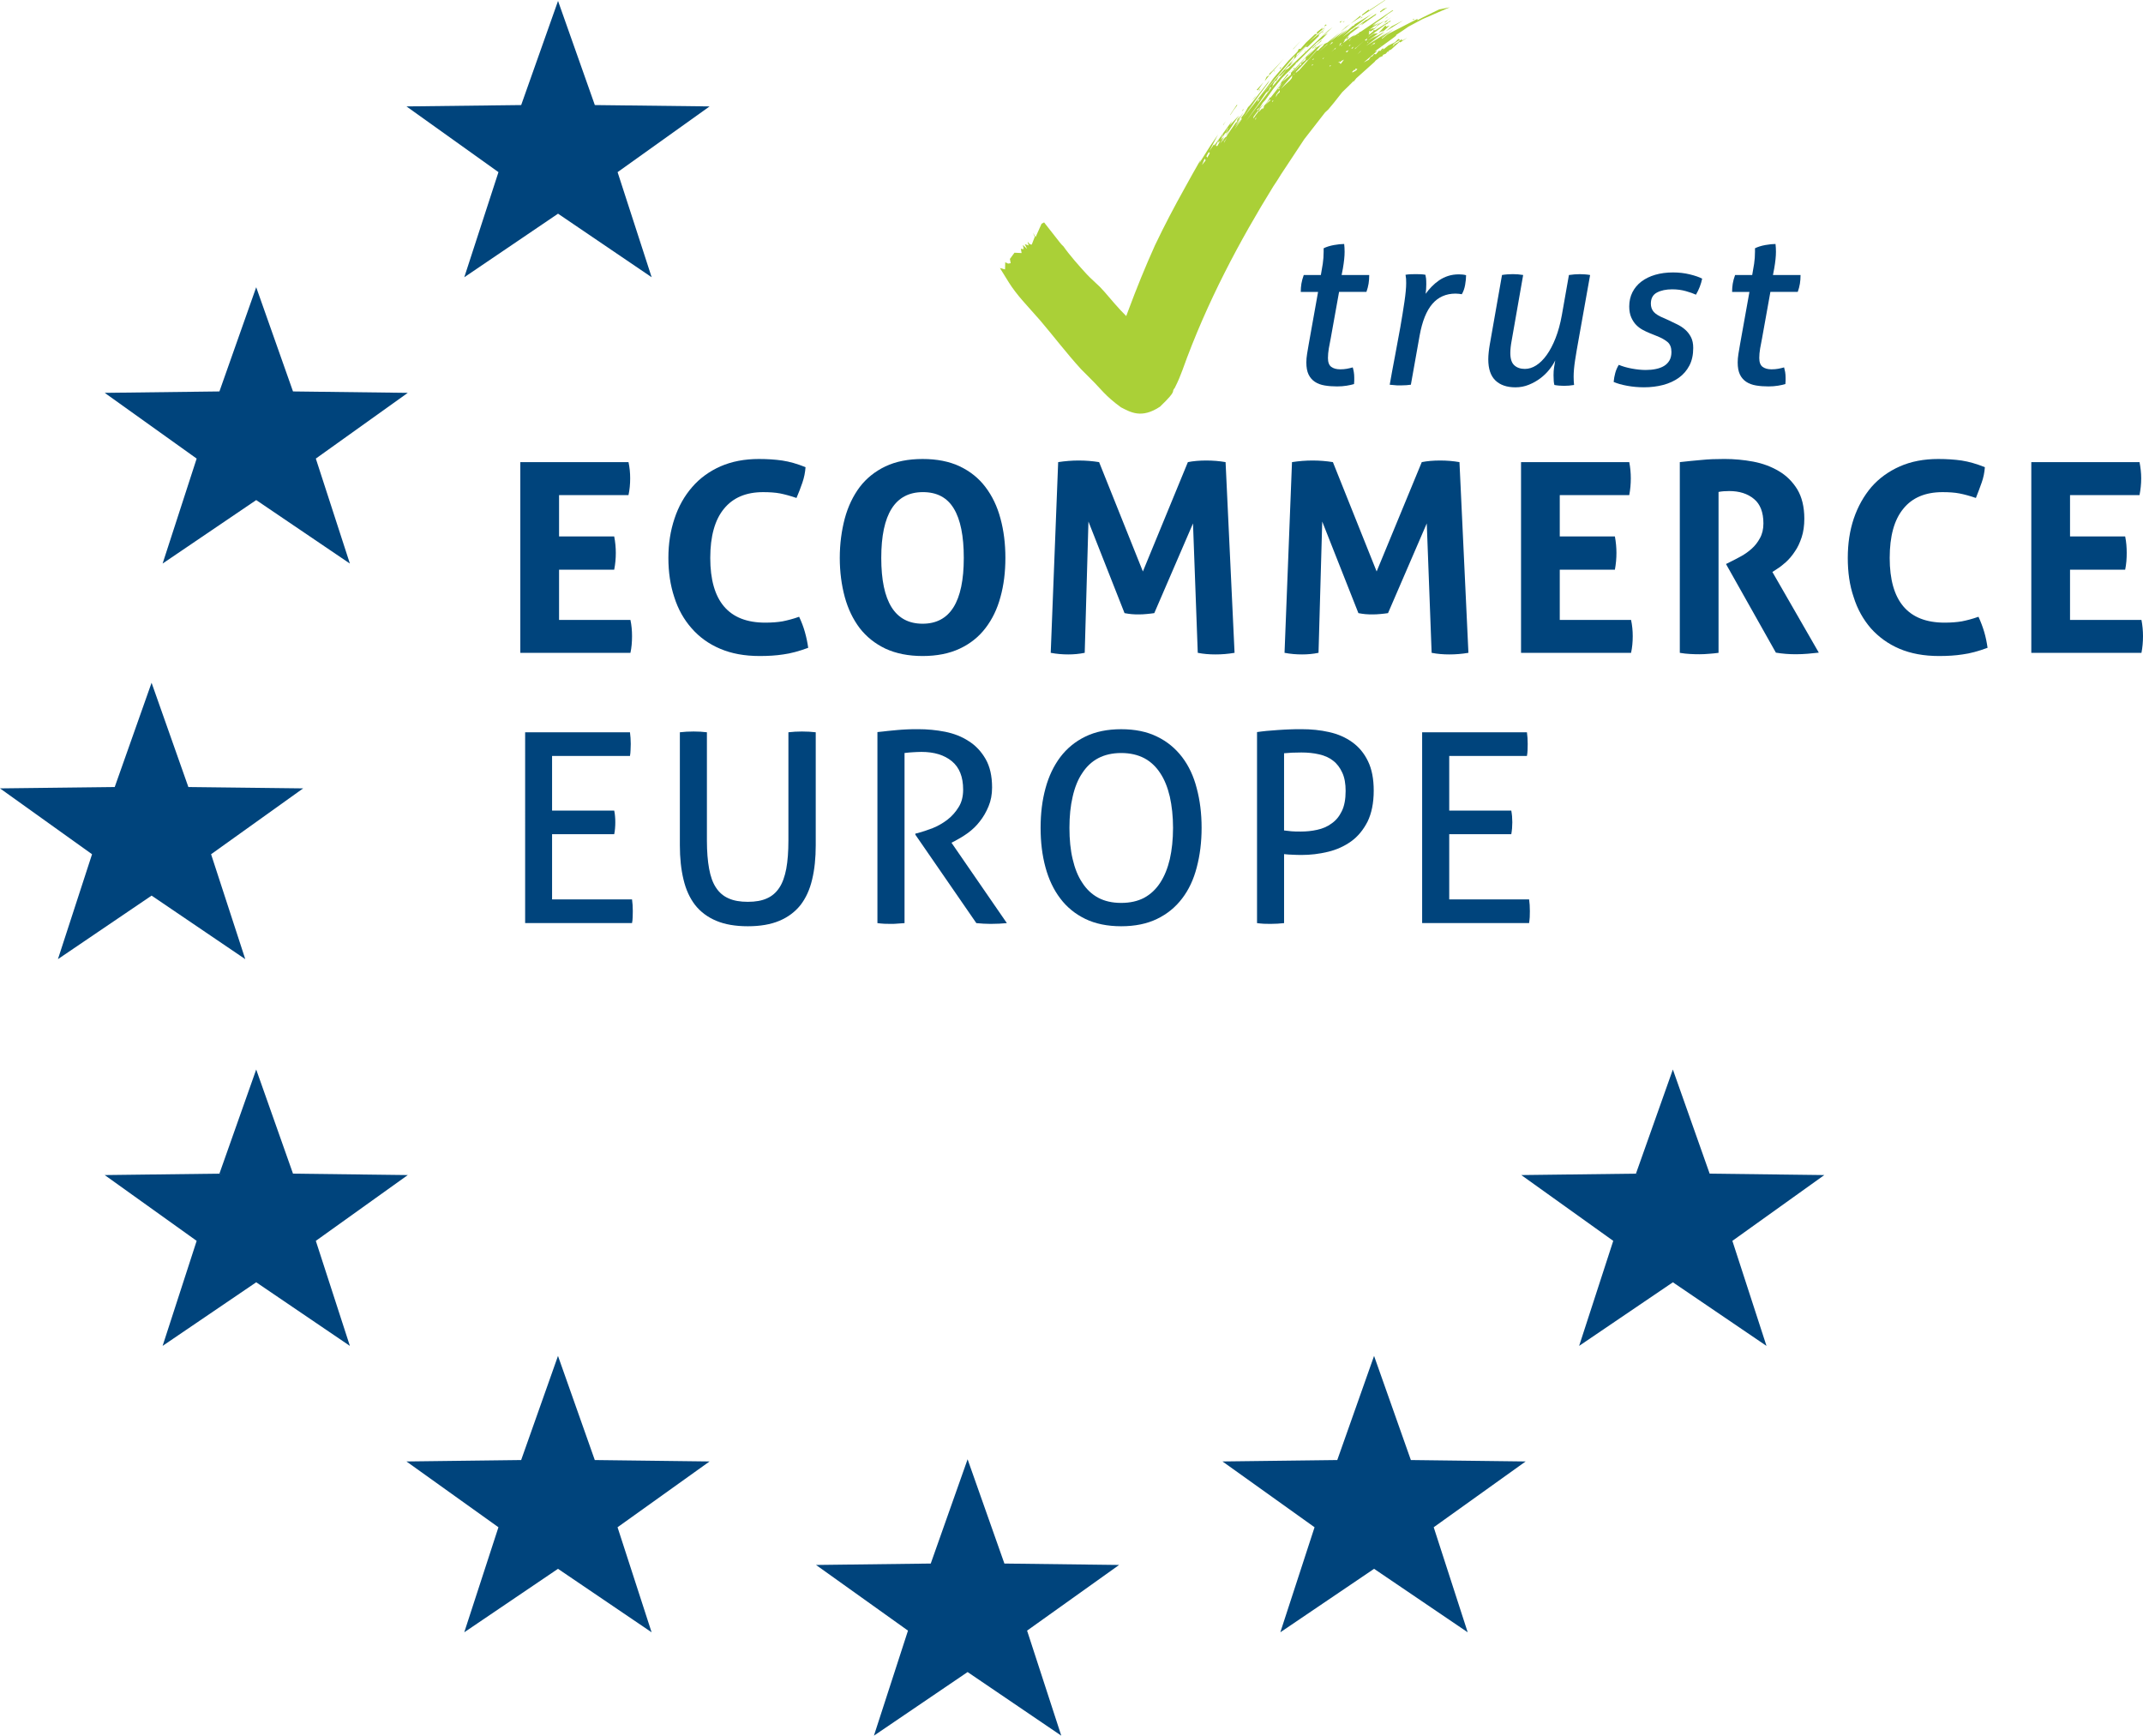
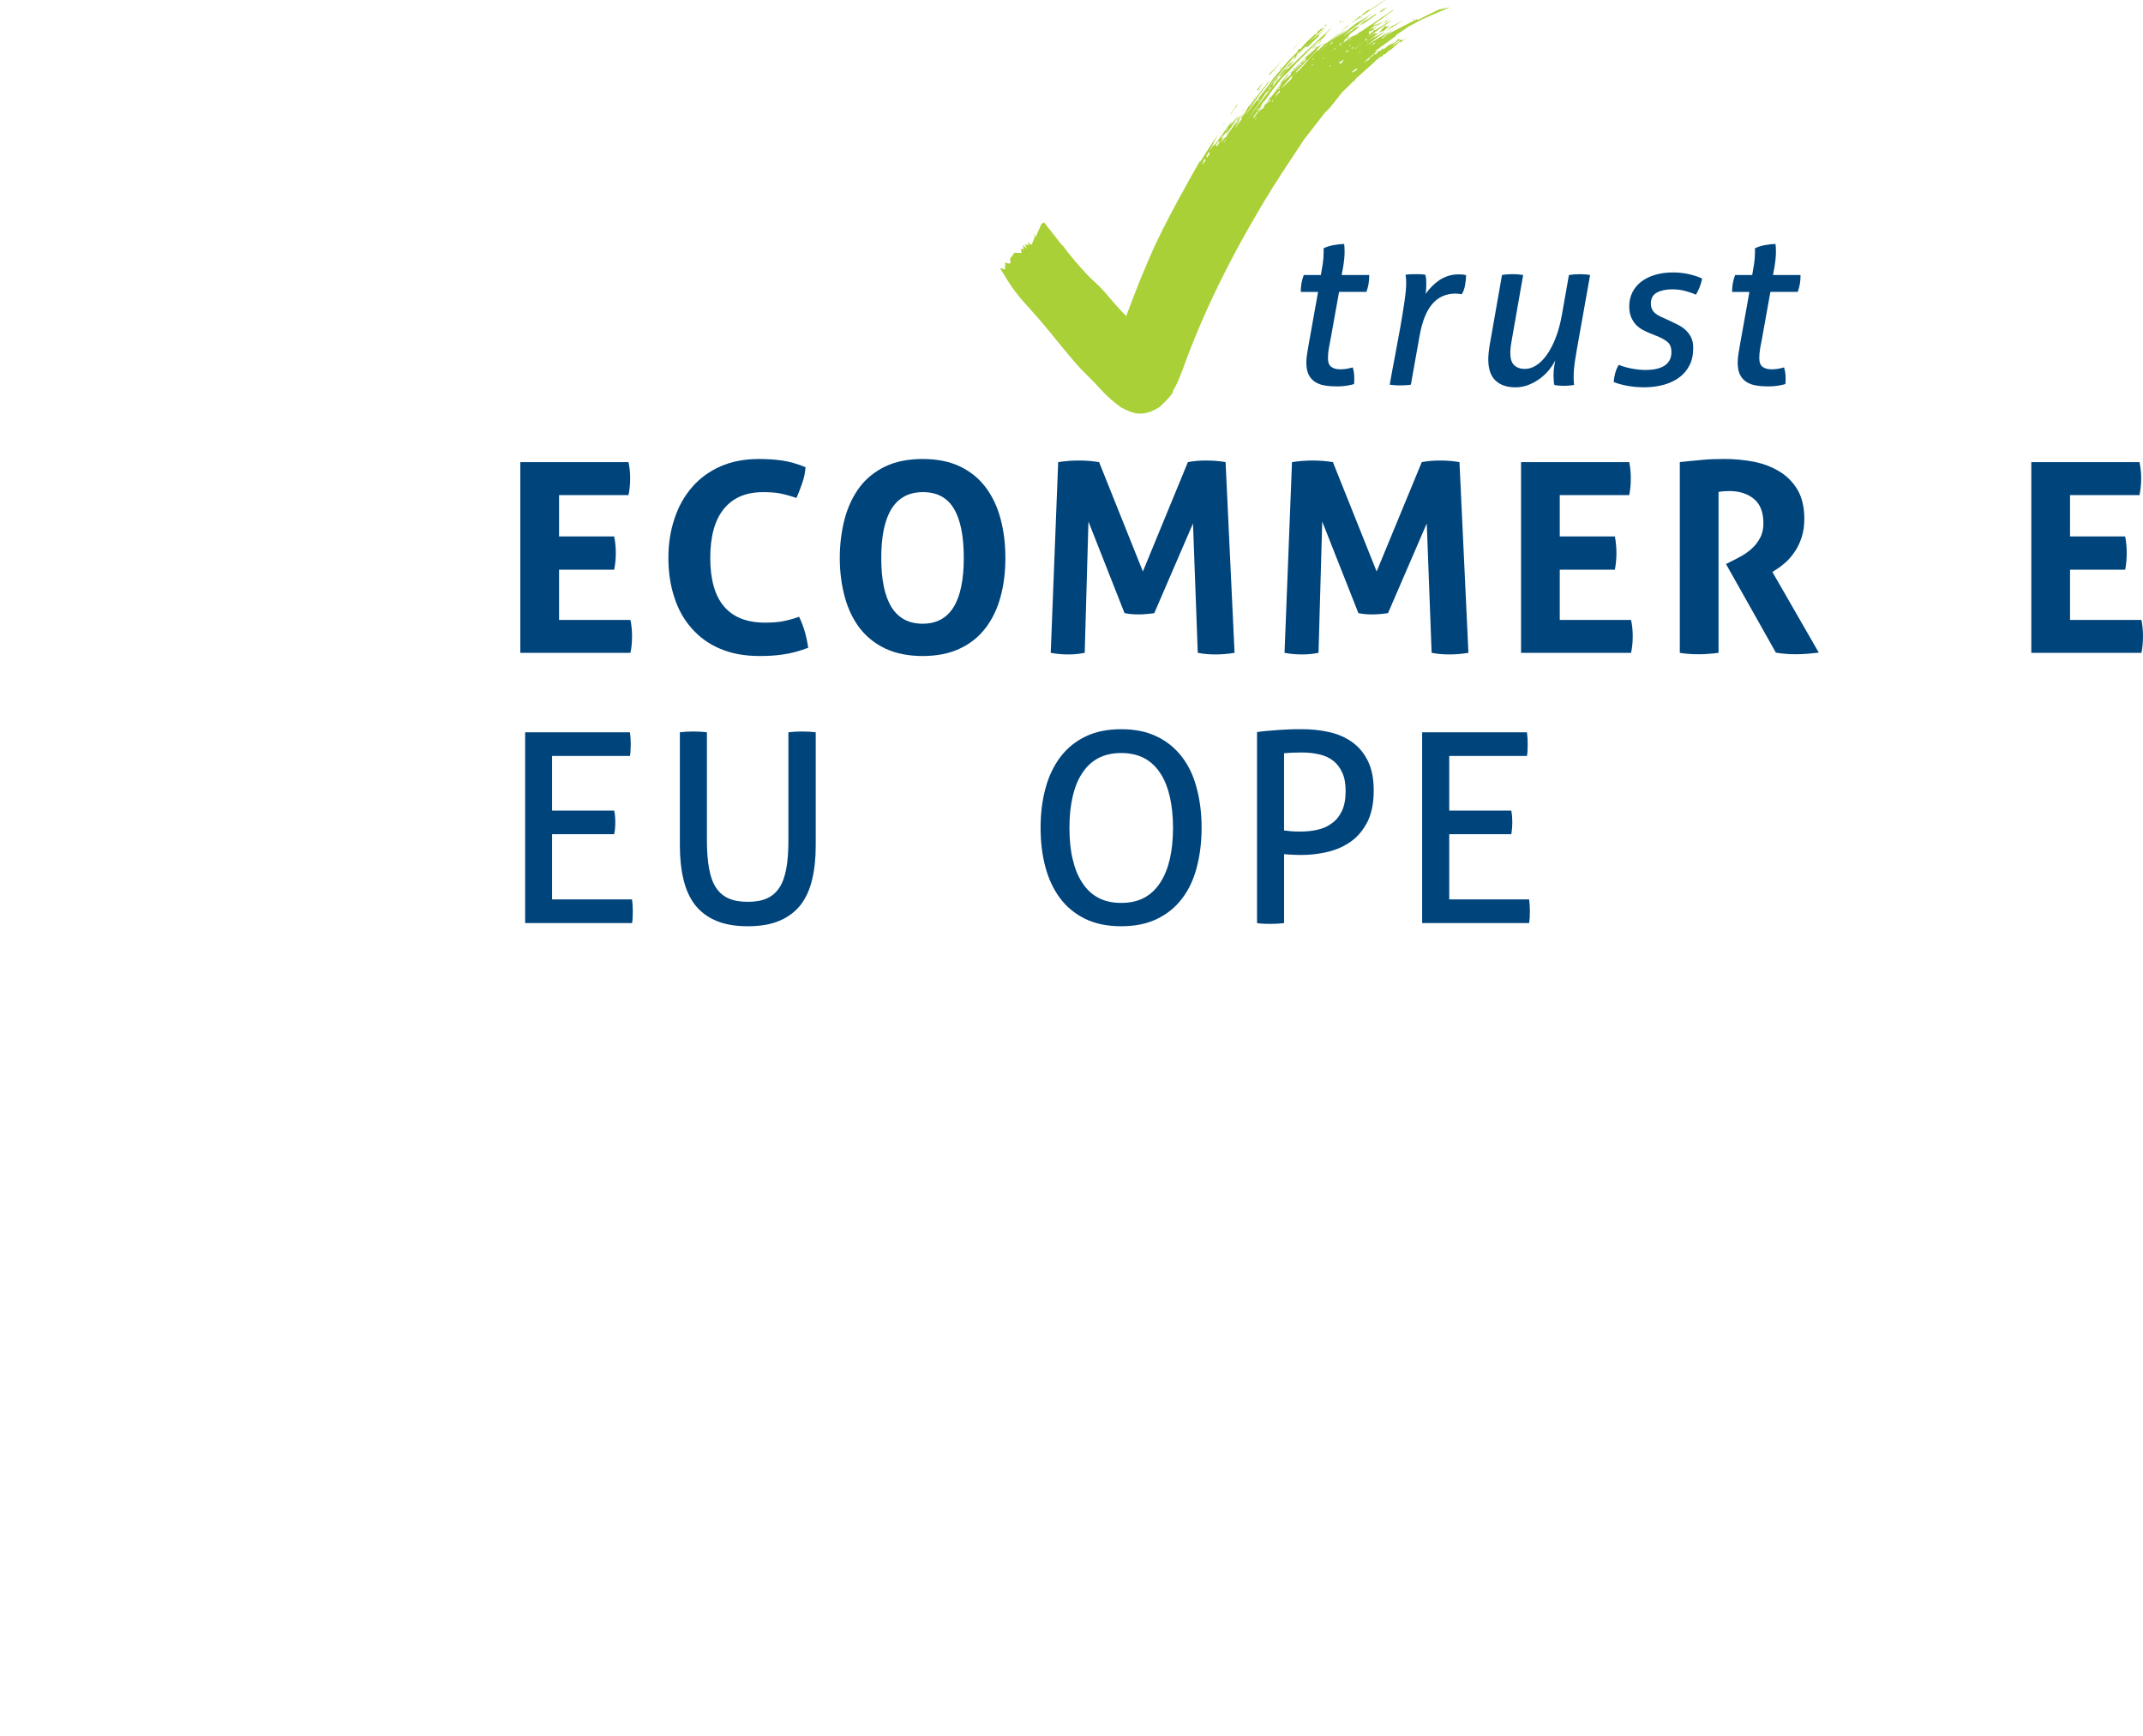
<svg xmlns="http://www.w3.org/2000/svg" enable-background="new 0 0 100 80.983" viewBox="0 0 100 80.983">
  <g fill="#00447c">
    <path d="m24.28 21.562h5.048c.054.248.078.497.078.757 0 .272-.024.53-.078.781h-3.24v1.93h2.573c.051.263.075.521.075.769 0 .263-.024.521-.075.781h-2.573v2.346h3.33c.054.248.075.503.075.757 0 .272-.021.536-.075.778h-5.138z" />
    <path d="m37.29 28.778c.111.233.201.47.269.712.069.242.12.491.155.736-.431.159-.817.263-1.158.308-.344.054-.712.075-1.107.075-.709 0-1.319-.114-1.843-.338-.533-.224-.975-.547-1.331-.954-.362-.41-.634-.892-.811-1.454-.185-.557-.275-1.17-.275-1.831s.096-1.272.287-1.84c.185-.562.461-1.05.823-1.466.356-.413.799-.733 1.32-.966.53-.23 1.122-.344 1.792-.344.395 0 .76.024 1.092.072.338.051.7.153 1.086.311-.018.245-.066.488-.147.721-.081.239-.173.476-.275.715-.287-.099-.548-.168-.766-.212-.224-.042-.488-.06-.793-.06-.79 0-1.4.254-1.825.775-.425.515-.64 1.281-.64 2.295 0 2.014.859 3.019 2.564 3.019.305 0 .575-.021.805-.06.23-.046.494-.112.778-.214z" />
    <path d="m43.053 30.609c-.667 0-1.245-.117-1.736-.344-.482-.23-.885-.551-1.2-.957-.311-.413-.544-.892-.697-1.451-.15-.557-.233-1.164-.233-1.825s.084-1.272.233-1.84c.153-.562.386-1.05.697-1.466.314-.413.718-.733 1.2-.966.491-.23 1.068-.344 1.736-.344.667 0 1.248.114 1.732.344.491.233.889.554 1.2.966.317.416.55.904.7 1.466.155.569.23 1.179.23 1.84s-.075 1.269-.23 1.825c-.15.559-.383 1.038-.7 1.451-.311.407-.709.727-1.2.957-.485.228-1.065.344-1.732.344zm0-1.507c1.278 0 1.921-1.02 1.921-3.07 0-1.023-.155-1.792-.464-2.301-.308-.515-.79-.769-1.442-.769-1.296 0-1.945 1.023-1.945 3.07 0 2.049.643 3.07 1.93 3.07z" />
    <path d="m49.378 21.562c.332-.051.646-.075.955-.075.323 0 .638.024.955.075l2.043 5.102 2.1-5.102c.257-.051.545-.075.856-.075s.616.024.903.075l.419 8.898c-.317.054-.604.075-.892.075-.281 0-.557-.021-.825-.075l-.222-6.038-1.807 4.186c-.12.018-.239.03-.365.042-.12.012-.243.018-.368.018-.108 0-.216-.003-.323-.012-.105-.009-.216-.027-.332-.048l-1.684-4.273-.174 6.125c-.266.054-.518.075-.769.075-.26 0-.533-.021-.817-.075z" />
    <path d="m60.289 21.562c.335-.051.646-.075.958-.075.323 0 .634.024.951.075l2.041 5.102 2.106-5.102c.257-.051.538-.075.855-.075.312 0 .611.024.904.075l.418 8.898c-.317.054-.61.075-.891.075-.275 0-.556-.021-.826-.075l-.227-6.038-1.808 4.186c-.114.018-.233.03-.359.042s-.246.018-.371.018c-.108 0-.215-.003-.323-.012-.107-.009-.215-.027-.329-.048l-1.688-4.273-.173 6.125c-.263.054-.514.075-.766.075-.269 0-.538-.021-.82-.075z" />
    <path d="m70.977 21.562h5.05c.048.248.072.497.072.757 0 .272-.024.53-.072.781h-3.243v1.93h2.573c.048.263.072.521.072.769 0 .263-.024.521-.072.781h-2.573v2.346h3.327c.054.248.078.503.078.757 0 .272-.024.536-.078.778h-5.134z" />
    <path d="m78.386 21.562c.365-.042.706-.075 1.023-.102.317-.033.67-.045 1.059-.045.455 0 .903.042 1.34.123.443.084.838.23 1.197.443.353.206.64.491.862.85.215.359.329.817.329 1.37 0 .329-.042.619-.125.871-.084.251-.186.476-.318.661-.125.192-.263.353-.412.491-.15.135-.293.245-.419.323l-.216.141 2.166 3.764c-.167.018-.335.033-.514.051-.186.015-.371.024-.556.024-.317 0-.629-.024-.933-.075l-2.328-4.135.299-.15c.114-.054.251-.129.419-.221.167-.093.323-.203.478-.341.156-.138.282-.299.389-.497.107-.192.161-.422.161-.685 0-.521-.149-.904-.442-1.143-.299-.248-.682-.368-1.155-.368-.18 0-.347.012-.497.042v7.507c-.144.021-.293.033-.449.045-.144.012-.287.021-.431.021-.137 0-.287-.003-.443-.012s-.317-.024-.484-.054z" />
-     <path d="m92.323 28.778c.107.233.197.47.269.712.071.242.12.491.155.736-.431.159-.814.263-1.161.308-.341.054-.712.075-1.107.075-.7 0-1.316-.114-1.843-.338s-.969-.547-1.335-.954c-.353-.41-.628-.892-.802-1.454-.192-.557-.275-1.17-.275-1.831s.09-1.272.281-1.84c.192-.562.467-1.05.82-1.466.359-.413.808-.733 1.329-.966.527-.23 1.119-.344 1.789-.344.395 0 .766.024 1.095.072.329.051.694.153 1.083.311-.018.245-.066.488-.15.721-.084.239-.173.476-.269.715-.287-.099-.544-.168-.772-.212-.215-.042-.485-.06-.784-.06-.796 0-1.412.254-1.831.775-.425.515-.635 1.281-.635 2.295 0 2.014.856 3.019 2.562 3.019.299 0 .568-.021.801-.06.235-.046.492-.112.78-.214z" />
    <path d="m94.788 21.562h5.05c.048.248.078.497.078.757 0 .272-.03.53-.078.781h-3.243v1.93h2.573c.054.263.072.521.072.769 0 .263-.018.521-.072.781h-2.573v2.346h3.333c.048.248.072.503.072.757 0 .272-.024.536-.072.778h-5.14z" />
    <path d="m24.505 34.167h4.892c.021.168.036.347.036.545 0 .093-.003.188-.009.287-.003.099-.012.188-.027.272h-3.635v2.549h2.899c.021.084.03.171.039.266.009.096.012.188.012.278 0 .093-.003.186-.012.287-.009.096-.018.188-.039.272h-2.899v3.043h3.731c.024.164.036.347.036.544 0 .09 0 .186-.006.284-.003.102-.012.188-.03.275h-4.988z" />
    <path d="m31.725 34.167c.2-.024.413-.036.643-.036.227 0 .431.012.619.036v5.054c0 .512.036.949.102 1.31.066.362.171.661.323.886.147.227.344.395.586.5.242.111.545.161.898.161.356 0 .652-.051.892-.161.239-.105.431-.272.58-.5.149-.224.254-.524.323-.886.066-.362.099-.799.099-1.31v-5.054c.204-.024.416-.036.631-.036.227 0 .446.012.644.036v5.275c0 .592-.054 1.125-.168 1.595-.111.473-.293.868-.542 1.191-.257.32-.58.565-.987.736-.404.17-.892.254-1.472.254s-1.068-.084-1.472-.254c-.407-.171-.733-.416-.987-.736-.248-.323-.431-.718-.542-1.191-.114-.47-.17-1.002-.17-1.595z" />
-     <path d="m40.943 34.158c.183-.021.347-.033.494-.054.15-.015.296-.027.44-.042s.296-.021.452-.03c.162-.009.332-.009.521-.009.422 0 .838.039 1.251.12.413.084.778.224 1.101.437.323.2.586.482.79.835.201.35.302.79.302 1.328 0 .323-.054.616-.165.88-.108.263-.245.5-.41.706-.158.207-.347.386-.56.542-.209.149-.416.272-.61.374l-.15.075 2.585 3.752c-.221.021-.476.036-.754.036-.221 0-.446-.015-.67-.036l-2.846-4.126v-.051l.099-.021c.221-.06.458-.138.706-.233.248-.102.476-.23.688-.392.209-.162.383-.356.524-.586.141-.222.213-.494.213-.82 0-.598-.176-1.035-.527-1.326-.353-.29-.826-.434-1.421-.434-.138 0-.269.009-.389.015-.117.006-.251.018-.398.036v7.938c-.093.006-.195.015-.305.021-.111.012-.218.015-.317.015s-.203-.003-.32-.006c-.117-.009-.225-.015-.323-.03v-8.914z" />
    <path d="m52.319 43.218c-.643 0-1.202-.114-1.672-.341-.47-.228-.862-.545-1.17-.955-.308-.404-.539-.891-.691-1.451-.153-.562-.228-1.176-.228-1.846s.075-1.283.228-1.843c.152-.562.383-1.047.691-1.457.308-.407.7-.73 1.17-.957.47-.23 1.029-.344 1.672-.344s1.203.114 1.67.344c.473.227.862.551 1.173.957.312.41.539.895.682 1.457.15.56.227 1.173.227 1.843s-.078 1.284-.227 1.846c-.144.56-.371 1.047-.682 1.451-.311.41-.7.727-1.173.955-.468.227-1.027.341-1.67.341zm0-1.089c.413 0 .772-.081 1.072-.239.299-.162.55-.398.748-.703.198-.302.348-.673.449-1.101.096-.425.15-.916.15-1.46 0-.536-.054-1.02-.15-1.454-.102-.434-.251-.805-.449-1.101-.197-.302-.448-.538-.748-.697-.299-.155-.658-.239-1.072-.239-.412 0-.772.084-1.068.239-.302.159-.553.395-.748.697-.203.296-.35.667-.449 1.101-.102.434-.15.919-.15 1.454 0 .545.048 1.035.15 1.46.099.428.245.799.449 1.101.195.305.446.542.748.703.296.158.655.239 1.068.239z" />
    <path d="m58.656 34.158c.126-.021.27-.033.443-.054.167-.015.347-.027.533-.042s.365-.021.557-.03c.18-.009.365-.009.538-.009.455 0 .886.042 1.293.135.407.09.766.245 1.078.47.311.221.556.515.736.886.18.368.269.826.269 1.379 0 .574-.101 1.059-.287 1.442-.197.383-.449.694-.766.922-.323.23-.682.392-1.083.488-.413.099-.814.147-1.239.147-.155 0-.299-.006-.419-.012-.12-.003-.252-.012-.389-.027v3.219c-.197.021-.407.036-.634.036-.096 0-.203-.003-.311-.006-.114-.009-.215-.015-.317-.03v-8.914zm1.263 4.59c.132.018.251.03.347.039.102.009.246.012.437.012.252 0 .509-.024.76-.081.252-.054.479-.15.67-.293.204-.138.359-.329.479-.574.12-.242.18-.559.18-.948 0-.332-.048-.619-.156-.85-.107-.233-.245-.419-.425-.557-.18-.144-.401-.242-.658-.299-.251-.06-.533-.087-.826-.087-.305 0-.574.012-.808.036z" />
    <path d="m66.363 34.167h4.889c.024.168.036.347.036.545 0 .093 0 .188-.006.287s-.012.188-.03.272h-3.626v2.549h2.896c.012.084.03.171.036.266.006.096.012.188.012.278 0 .093-.006.186-.012.287-.006.096-.024.188-.036.272h-2.896v3.043h3.728c.024.164.035.347.035.544 0 .09 0 .186-.006.284-.006.102-.018.188-.03.275h-4.991v-8.902z" />
-     <path d="m7.073 31.857 1.717 4.865 5.356.063-4.296 3.073 1.595 4.895-4.371-2.965-4.371 2.965 1.592-4.895-4.295-3.073 5.353-.063zm3.166-13.593-5.353.066 4.291 3.067-1.589 4.898 4.368-2.962 4.371 2.962-1.589-4.898 4.291-3.067-5.356-.066-1.717-4.862zm18.58-10.232 4.294-3.067-5.356-.063-1.717-4.859-1.72 4.859-5.353.063 4.293 3.067-1.595 4.904 4.375-2.966 4.368 2.965m-6.089 55.189-5.353.066 4.293 3.07-1.595 4.901 4.374-2.962 4.368 2.962-1.589-4.901 4.294-3.07-5.356-.066-1.717-4.859zm38.083 0-5.356.066 4.296 3.07-1.597 4.901 4.375-2.962 4.368 2.962-1.586-4.901 4.29-3.07-5.356-.066-1.717-4.859zm-52.163-13.363-5.353.066 4.291 3.07-1.589 4.901 4.368-2.968 4.371 2.968-1.589-4.901 4.291-3.07-5.356-.066-1.717-4.859zm66.1 0-5.35.066 4.291 3.07-1.592 4.901 4.375-2.968 4.368 2.968-1.592-4.901 4.29-3.07-5.35-.066-1.717-4.859zm-32.907 18.192-5.353.066 4.291 3.064-1.589 4.901 4.371-2.968 4.371 2.968-1.595-4.901 4.294-3.064-5.353-.066-1.717-4.865z" />
    <path d="m61.506 13.62h-.808c0-.133.01-.261.03-.384s.057-.258.11-.404h.798c.033-.173.063-.349.09-.529.026-.18.04-.366.04-.559v-.16c.133-.066.292-.116.479-.15.186-.033.346-.05.479-.05.007.06.012.12.015.18s.005.123.005.19c0 .206-.027.463-.079.768l-.06.309h1.288c0 .147-.01.281-.03.404s-.053.251-.1.384h-1.277l-.389 2.166c-.033.153-.063.311-.09.474-.026.163-.04.311-.04.444 0 .2.051.338.155.414.103.076.241.115.414.115.113 0 .216-.008.309-.025s.186-.038.279-.065c.02.067.036.14.05.219.013.08.02.167.02.259v.145c0 .05-.004.102-.01.155-.086.027-.2.051-.339.075-.14.023-.29.035-.449.035-.213 0-.408-.015-.584-.045s-.328-.086-.454-.17c-.126-.083-.224-.196-.294-.339s-.105-.331-.105-.564c0-.126.012-.261.035-.404.024-.143.048-.291.075-.444z" />
    <path d="m64.849 17.951c.073-.419.155-.862.244-1.327.09-.466.173-.916.25-1.352.076-.436.141-.835.194-1.198s.08-.65.08-.863c0-.086-.002-.155-.005-.205s-.012-.111-.025-.185c.073-.013.153-.022.24-.025.086-.003.166-.005.239-.005.066 0 .141.002.224.005s.158.012.225.025c.013.053.023.111.03.175.006.063.01.151.01.264 0 .153-.01.303-.03.449.086-.12.181-.233.285-.339.103-.106.218-.203.344-.29.126-.086.266-.155.419-.204.153-.05.322-.075.509-.075.053 0 .111.003.175.01.063.007.115.017.155.03 0 .133-.015.284-.045.454s-.082.314-.155.434c-.026-.007-.068-.013-.125-.02s-.111-.01-.165-.01c-.446 0-.807.16-1.083.479s-.474.812-.594 1.477l-.409 2.295c-.14.02-.276.03-.409.03h-.25z" />
    <path d="m70.089 12.831c.073-.013.158-.023.254-.03s.181-.01.255-.01c.073 0 .153.003.239.01.087.007.166.017.239.03l-.539 3.074c-.04.213-.06.403-.06.569 0 .266.061.456.185.569.123.113.288.17.494.17.18 0 .356-.055.529-.165s.335-.271.489-.484c.153-.213.291-.476.414-.788.123-.313.221-.672.294-1.078l.329-1.866c.08-.013.166-.023.26-.03.093-.007.176-.01.249-.01s.155.003.245.01.168.017.235.03l-.529 2.964c-.073.399-.131.742-.175 1.028-.043.286-.065.536-.065.749 0 .086.002.155.005.204s.008.111.015.185c-.073.013-.151.023-.234.03-.084.007-.162.01-.235.01-.067 0-.141-.004-.225-.01-.083-.007-.158-.017-.224-.03-.027-.086-.04-.24-.04-.459 0-.126.008-.246.025-.359.016-.113.035-.223.055-.329-.067.14-.16.284-.28.434s-.259.284-.419.404-.338.22-.534.299c-.196.08-.404.12-.624.12-.399 0-.71-.106-.933-.319s-.335-.542-.335-.988c0-.1.007-.211.02-.334s.03-.241.05-.354z" />
    <path d="m76.984 15.546c-.1-.04-.206-.09-.319-.15s-.216-.136-.309-.229-.171-.211-.235-.354c-.063-.143-.095-.314-.095-.514 0-.246.05-.467.15-.664.1-.196.239-.363.419-.499s.394-.241.644-.314.527-.11.833-.11c.273 0 .532.03.778.09s.439.126.579.2c-.053.259-.15.509-.289.748-.113-.053-.269-.108-.469-.165s-.413-.085-.639-.085c-.286 0-.524.05-.713.15s-.284.273-.284.519c0 .153.045.281.135.384s.251.201.484.294l.22.1c.126.06.258.123.394.19s.26.148.369.245c.11.097.2.213.27.349s.105.304.105.504c0 .319-.06.594-.18.823-.12.23-.284.419-.494.569s-.452.261-.729.334c-.276.073-.574.11-.893.11-.266 0-.527-.023-.783-.07s-.467-.106-.634-.18c.013-.146.038-.286.075-.419.036-.133.091-.259.165-.379.173.073.376.132.609.175s.449.065.649.065c.166 0 .323-.015.469-.045s.273-.076.379-.14c.106-.063.191-.148.255-.255.063-.106.095-.239.095-.399 0-.206-.06-.361-.18-.464s-.289-.198-.509-.284z" />
    <path d="m81.635 13.62h-.809c0-.133.01-.261.03-.384s.056-.258.11-.404h.798c.033-.173.063-.349.09-.529s.04-.366.04-.559v-.16c.133-.066.293-.116.479-.15.186-.033.346-.05.479-.05.006.06.012.12.015.18s.005.123.005.19c0 .206-.027.463-.08.768l-.059.309h1.287c0 .147-.01.281-.03.404s-.053.251-.1.384h-1.277l-.389 2.166c-.033.153-.063.311-.09.474s-.04.311-.04.444c0 .2.052.338.155.414s.241.115.414.115c.113 0 .216-.008.309-.025s.186-.038.28-.065c.019.067.036.14.05.219.013.08.02.167.02.259v.145c0 .05-.003.102-.01.155-.086.027-.2.051-.339.075-.14.023-.289.035-.449.035-.213 0-.408-.015-.584-.045s-.328-.086-.454-.17c-.126-.083-.225-.196-.294-.339-.07-.143-.105-.331-.105-.564 0-.126.012-.261.035-.404s.048-.291.075-.444z" />
  </g>
  <g fill="#aad037">
    <path d="m62.81 1.248-.28.258.491-.399z" />
    <path d="m61.849 1.273-.181.099.061-.089-.268.211-.019.033.042.054.149-.142z" />
    <path d="m63.506 1.187.633-.448.054-.034.034-.073-.441.288-.054.018-.442.324.329-.2z" />
    <path d="m67.156.44-.752.366-.264.138.005-.065-1.333.687-.077.05-.239.19-.014-.025.557-.432-.637.416.369-.275-1.029.652.611-.463.274-.196-.166.077-.349.193.121-.096-.42.256.502-.359-.207.016-.312.202.83-.609.164-.09-.04-.009.112-.055-.013.042.051-.1-.738.465-.081-.015.022.037-.266.224.064-.075-.037-.06.394-.257-.18.067-.014-.024-.105.067.046-.047-.139.074.546-.373-.39.204.205-.15-.199.097.471-.324.026-.017.252-.199.239-.156-.04-.009-1.476.998-.103.017h.077l-.214.141-.138.081.123-.104-.195.112-.384.29.099-.14-.058.031.313-.34.439-.33-.192.045-.607.445.39-.35.058-.031.854-.656.162-.106-.927.564.02.011-.081.053-.007-.011-.517.457.277-.29-.517.402.386-.363-.704.542.477-.44-.578.47-.152.072-.083.108-.126.107-.092.097-.051-.011-.801.899-.023.024-.156.126.004-.045.55-.582-.028.07.62-.709.16-.117-.321.182-.48.464.305-.362-1.038 1.097-.008.09-.06.05-.353.295.309-.357-.051-.006-.756.953.49-.6-.075.162-.458.583.001-.046-.125.205-.229.292.083-.061-.096.142-.01-.054-.135.149h-.053l.073-.07-.02-.018.021-.027.208-.266-.323.344-.01-.053.115-.079.146-.232.115-.124.377-.525.402-.503.358-.359-.084.11.153-.183.161-.172.071-.074-.009-.01-.055.039.125-.112-.06.083.139-.147.828-.829.252-.18.265-.262-.23.141.445-.416-.193.149-1.883 1.783-.164.073.218-.212-.026.066.248-.282-.182.153.121-.169.61-.644.091.004.536-.521-.026-.033.32-.309-.76.629.394-.376-.116.01-.426.4-.25.284-.084.008-.066.131-.41.413-.96 1.119.274-.304-.477.629-.192.248-.754.969.757-1.065-.807 1.068 1.191-1.6.086-.154-.913 1.164-.095.098-.175.302-.144.191.023.063-.335.477.304-.504-.289.384.41-.686-.28.393.104-.228-.117.173-.015.12-.059.04-.435.625.06-.041-.099.098-.011-.009-.244.293.181-.297-.159.14.23-.346.003.046.126-.165-.119.256.605-.93-.421.458.114-.22-.834 1.154-.015-.055-.215.316.409-.779-.038.059-.045.065-.252.364-.542.854.065-.168-.391.688-.365.659c-.471.844-.93 1.71-1.381 2.659-.444.982-.862 2.014-1.243 3.038-.032.088-.064.173-.097.26-.095-.098-.19-.195-.277-.287-.371-.396-.711-.836-.959-1.082-.211-.208-.404-.367-.598-.574-.353-.381-.834-.93-1.094-1.307-.06-.049-.124-.123-.19-.21l-.714-.91-.119.065-.277.62-.126-.203.086.195-.141.36-.081-.016-.115-.123.055.178-.183-.061.108.223-.197-.186.036.196-.132-.016.037.198-.334-.015-.213.29.037.198-.121.019-.134-.062-.008.334-.24-.065.42.677c.167.267.389.557.651.858l.819.922c.604.71 1.216 1.516 1.894 2.26l.502.504c.411.401.623.74 1.361 1.277.434.219.951.551 1.825-.03.859-.826.486-.641.687-.876.167-.327.266-.578.354-.815 1.147-3.213 2.709-6.099 4.248-8.592.117-.169.237-.36.359-.559l1.083-1.638.971-1.248.153-.142.27-.325.378-.479.347-.336-.012-.004.03-.014.164-.168-.007.041.133-.167.859-.77.037-.051.14-.106.04-.044.161-.07.003-.051.136-.054.101-.116-.003.052.051-.084.106-.052.398-.362.019.037.341-.225-.254.14-.005-.07-.172.113.062-.007-.282.152.046.021-.259.135.178-.099.036-.057-.014-.025.319-.209-.081-.031-.154.151-.053.026-.263.13-.348.277.133-.12-.014-.024-.057.02-.102.116-.029-.048-.161.188-.08-.016-.099.119-.061.015-.091.133-.236.128.638-.545-.122.029.385-.283.46-.334.143-.11.011-.042.299-.197.271-.188.655-.35 1.276-.554zm-3.269 1.004.067-.011-.018.029-.053.034zm-6.591 4.516.002.047-.116.173zm-.215.272-.034.149-.069.079zm2.81-2.376-.208.264.029.029-.081.015zm-.336.56.166-.211-.003.092-.123.112-.053.134zm-.156.266.02.019-.041.052-.02-.018zm-.143-.042.02.019-.011.036-.227.201zm-.539.509-.011.082-.104.132-.114.167.006-.083zm-.102.314-.007.084-.048.046zm-.125-.109.092-.099.041-.043zm1.556-2.115-.633.756-.03-.029.128-.206.03.029.141-.243.051.005zm.484-.732.112-.077.44-.424-.609.642zm-1.021 1.173.917-1.085-.048.151-1.079 1.206-.375.419zm-.189.412-.125.115.086-.153zm-.618.54.052.001.063-.08-.127.207zm.007.237.445-.654-.064.126.261-.266.022-.072.02.019-.043.053-1.201 1.566zm-1.453 1.544-.151.275.028-.066-.011-.009zm-.158.138.03-.02-.068.078zm-.221-.038-.042.143.107-.093-.133.245-.05.006-.022-.017zm-.531.685.07-.12.005.046.034.023-.123.211-.038-.07zm-.175.302.041-.098.05.078-.172.217zm4.111-3.862-.082.106-.437.409.541-.639zm.66-.961-.024.126-.188.139-.032.115-.029-.031-.161.171-.17.16zm-.519.771-.078.062.082-.106-.036.058zm.804-.385-.019-.021.046-.049.017.022zm.037-.262-.019-.021.046-.048.018.021zm.467-.047-.018-.022.083-.052zm-.187-.337.393-.354.008.011zm.651-.501-.042.055.051.012-.158.116zm-.141 1.187-.018-.022.048-.041.017.022zm.244-.776-.001-.055-.172.147.213-.2zm1.562-.394-.06.074.01-.04zm-.479-.288.031-.009-.081.051zm-.424.244.142-.151-.147.181zm-.323.189-.033.064-.034.01zm-.107-.038.083-.052-.115.171zm-.069.867.049-.041.017.022-.05.041zm.1.08-.051-.067.095-.081.114-.058zm.297-.546-.066-.036.146-.068zm.135-.299-.031.009-.017-.023.081-.05zm.073.104.102-.07-.054.084-.032.009zm.196 1.066-.009-.012-.1.067-.07.005.105-.109.072-.005-.011-.065.094.03zm.083-.771.149-.163.008.011zm-.128-.24.03-.06.058-.033.353-.31zm.59-.516-.04.11-.083-.014zm.336.253-.018.028-.007-.012-.057.02-.119.094.112-.106.008.012.011-.04.109-.054zm.251.123.05-.033.032-.004z" />
    <path d="m63.49.724-.469.383.471-.316z" />
    <path d="m60.881 2.398-.005.046.052-.096z" />
    <path d="m65.936.928.054-.025-.01-.026-.054.025z" />
    <path d="m64.941 1.229-.288.239.828-.518z" />
    <path d="m64.634.013-.007-.013-.743.484-.021-.036-.29.223-.034.072.331-.216z" />
    <path d="m64.416.576.318-.224-.183.068-.155.119z" />
    <path d="m64.592 1.034.066-.008-.17.145.275-.214-.086.039.25-.197z" />
    <path d="m64.742.784-.145.129.153-.116z" />
    <path d="m64.439 1.523.154-.1.256-.236-.175.065-.001-.067-.052.033-.307.336.239-.14z" />
    <path d="m64.157 1.284.467-.321-.303.165z" />
    <path d="m63.575.804-.014-.025-.095.096z" />
    <path d="m62.702 1.027.052-.043-.093.041.008.012z" />
    <path d="m62.529 1.008-.002.057.103-.087z" />
    <path d="m62.855 1.835.099-.14-.082.051-.041.053z" />
    <path d="m61.902 1.173-.025-.035-.077.067.016.023z" />
-     <path d="m61.77 1.452-.078.066.017.022z" />
    <path d="m61.664 1.872-.246.228.009.011.229-.195z" />
    <path d="m61.41 2.089-.175.158.017.022.074-.071.075-.065.017-.033z" />
    <path d="m61.419 2.21.008-.044-.116.121z" />
    <path d="m60.718 1.883-.38.401.009.011z" />
    <path d="m60.342 3.211.05.006.028-.07-.055.039z" />
    <path d="m59.27 3.419.099-.146-.151.191.029.029.663-.756z" />
    <path d="m60.314 3.28-.01-.01-.056.059z" />
    <path d="m60.189 3.391.059-.062-.124.092z" />
    <path d="m59.735 3.206.047-.05-.019-.02-.048.05z" />
    <path d="m59.493 3.302-.02-.02-.027.071z" />
-     <path d="m59.012 3.792.235-.299-.146.097z" />
    <path d="m58.827 4.139-.053.045-.043.1z" />
    <path d="m58.639 4.199.063.011.257-.373z" />
    <path d="m58.538 4.574.106-.135-.233.253z" />
    <path d="m58.018 5.126-.002-.047-.066.123z" />
    <path d="m57.728 4.921-.003-.047-.311.465-.009.038.155-.232z" />
    <path d="m57.199 5.66-.127.166.011.008z" />
  </g>
</svg>